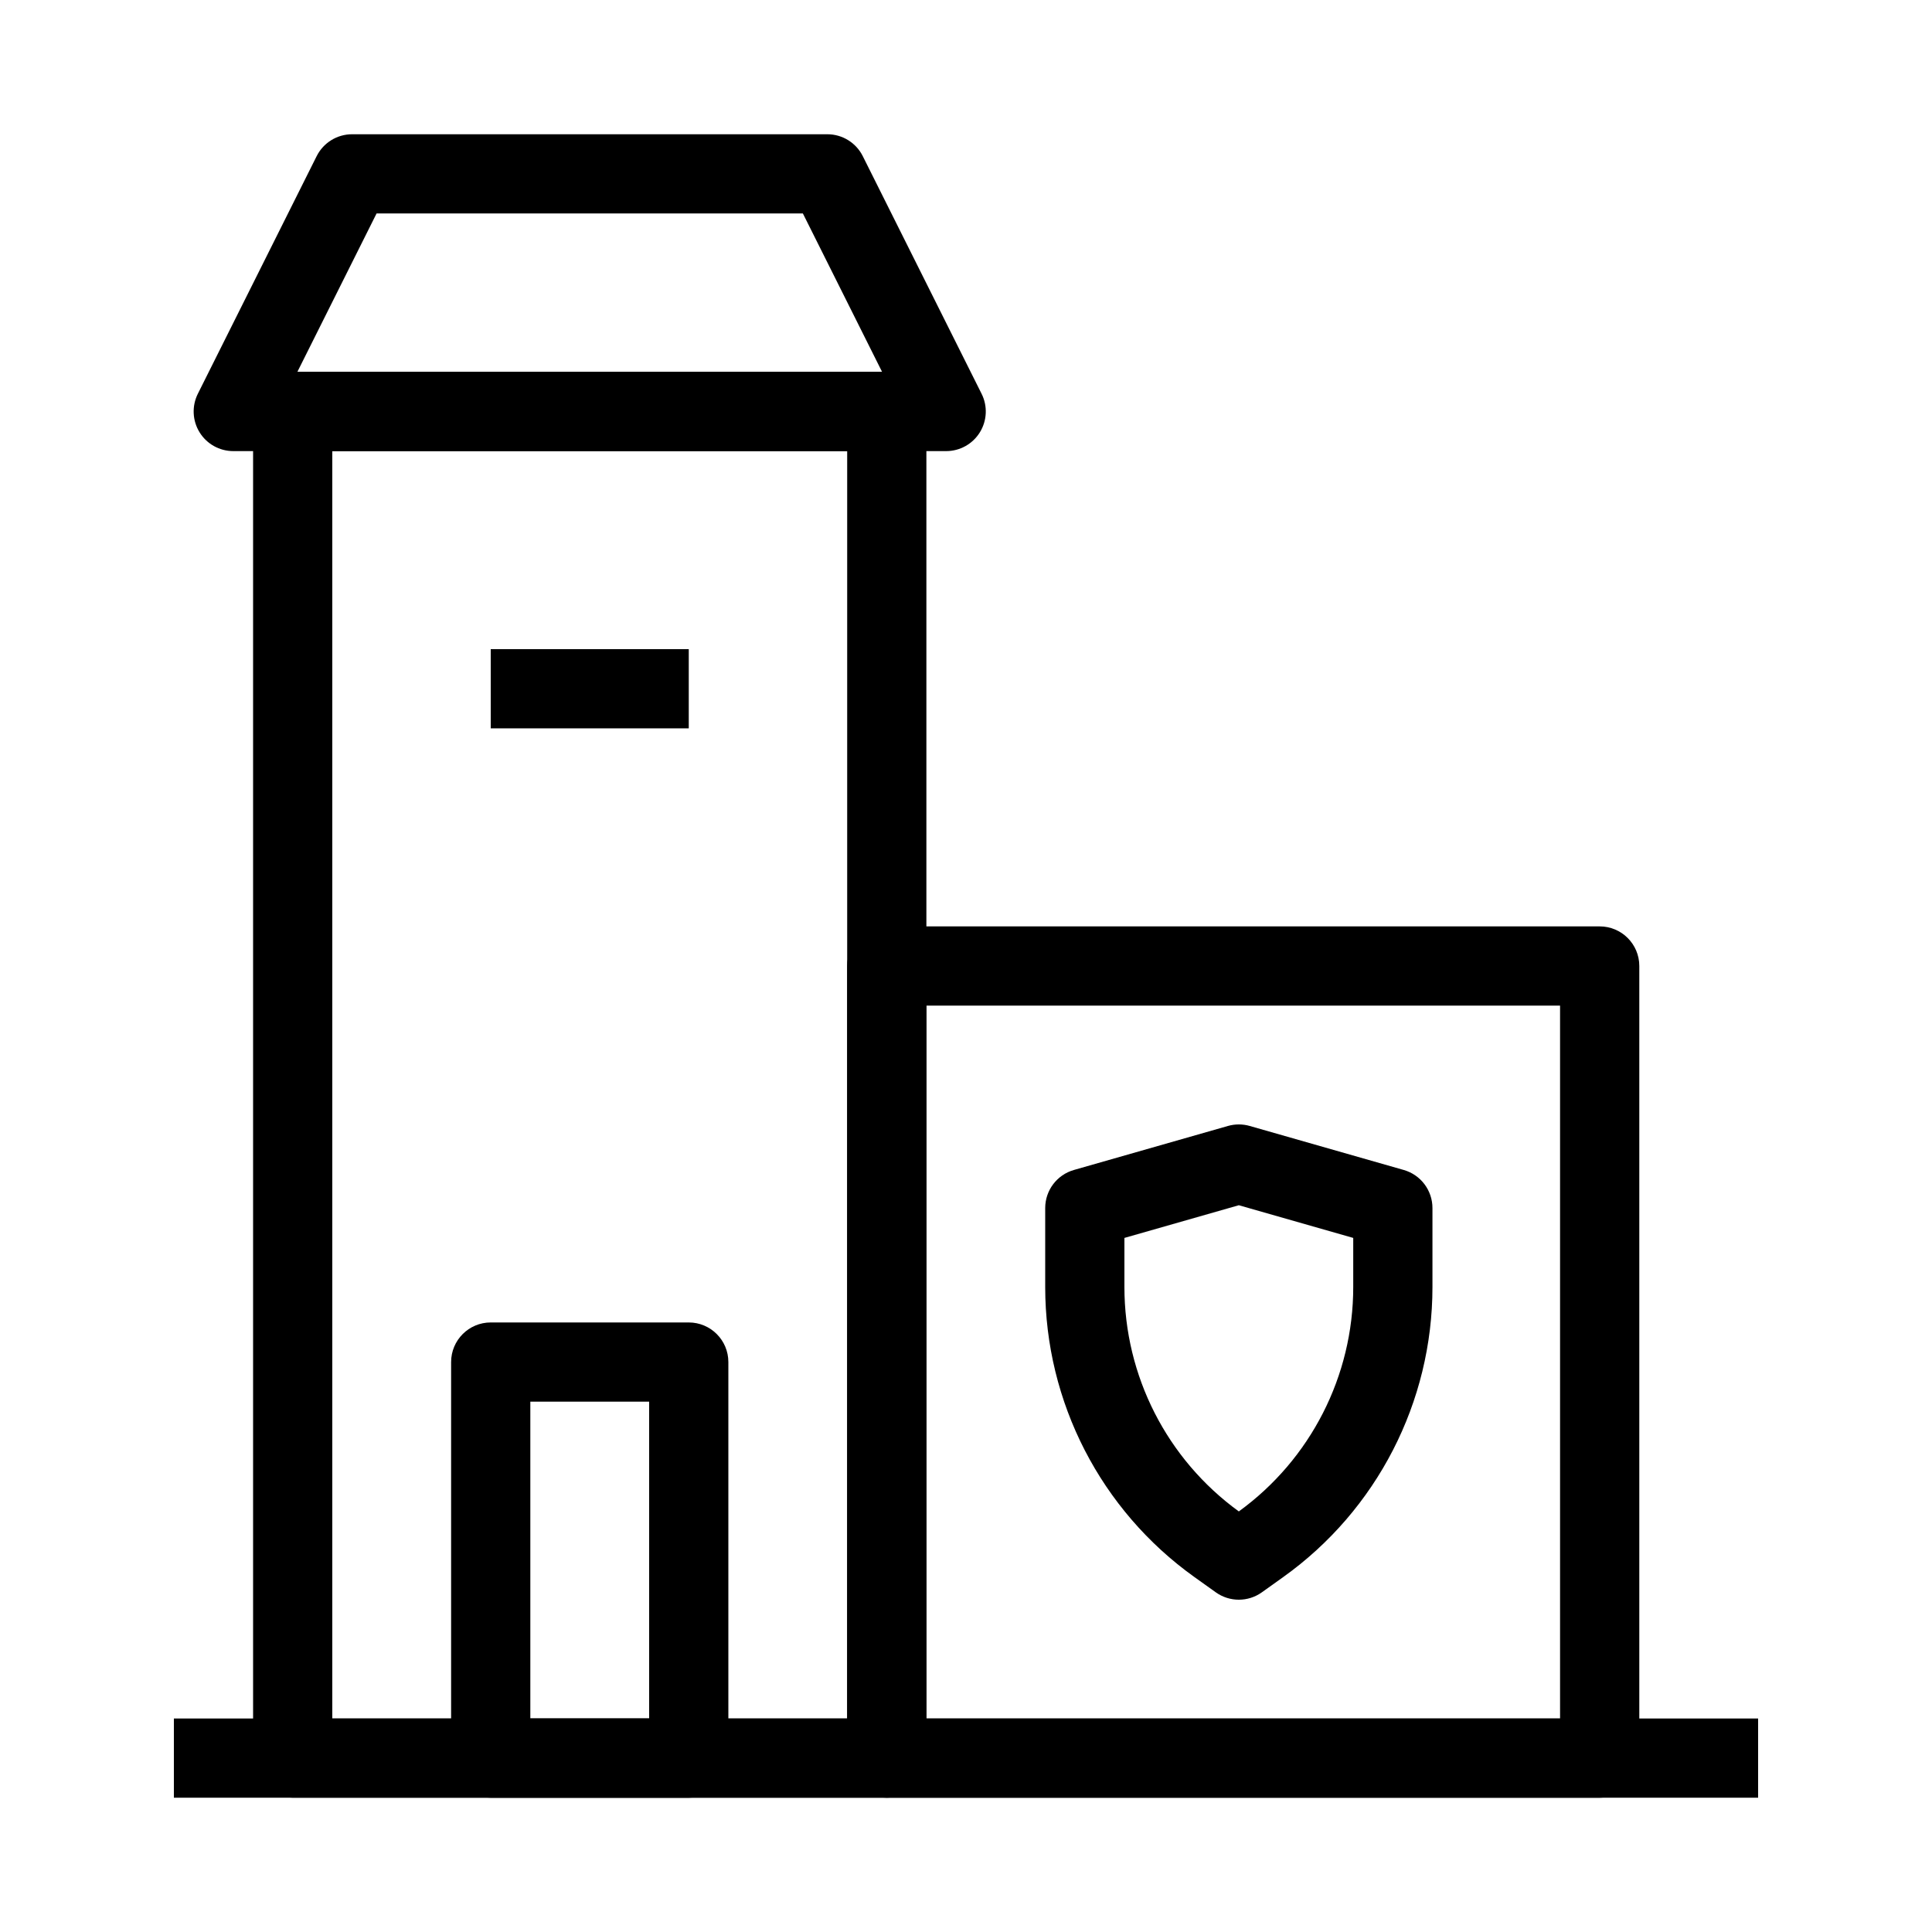
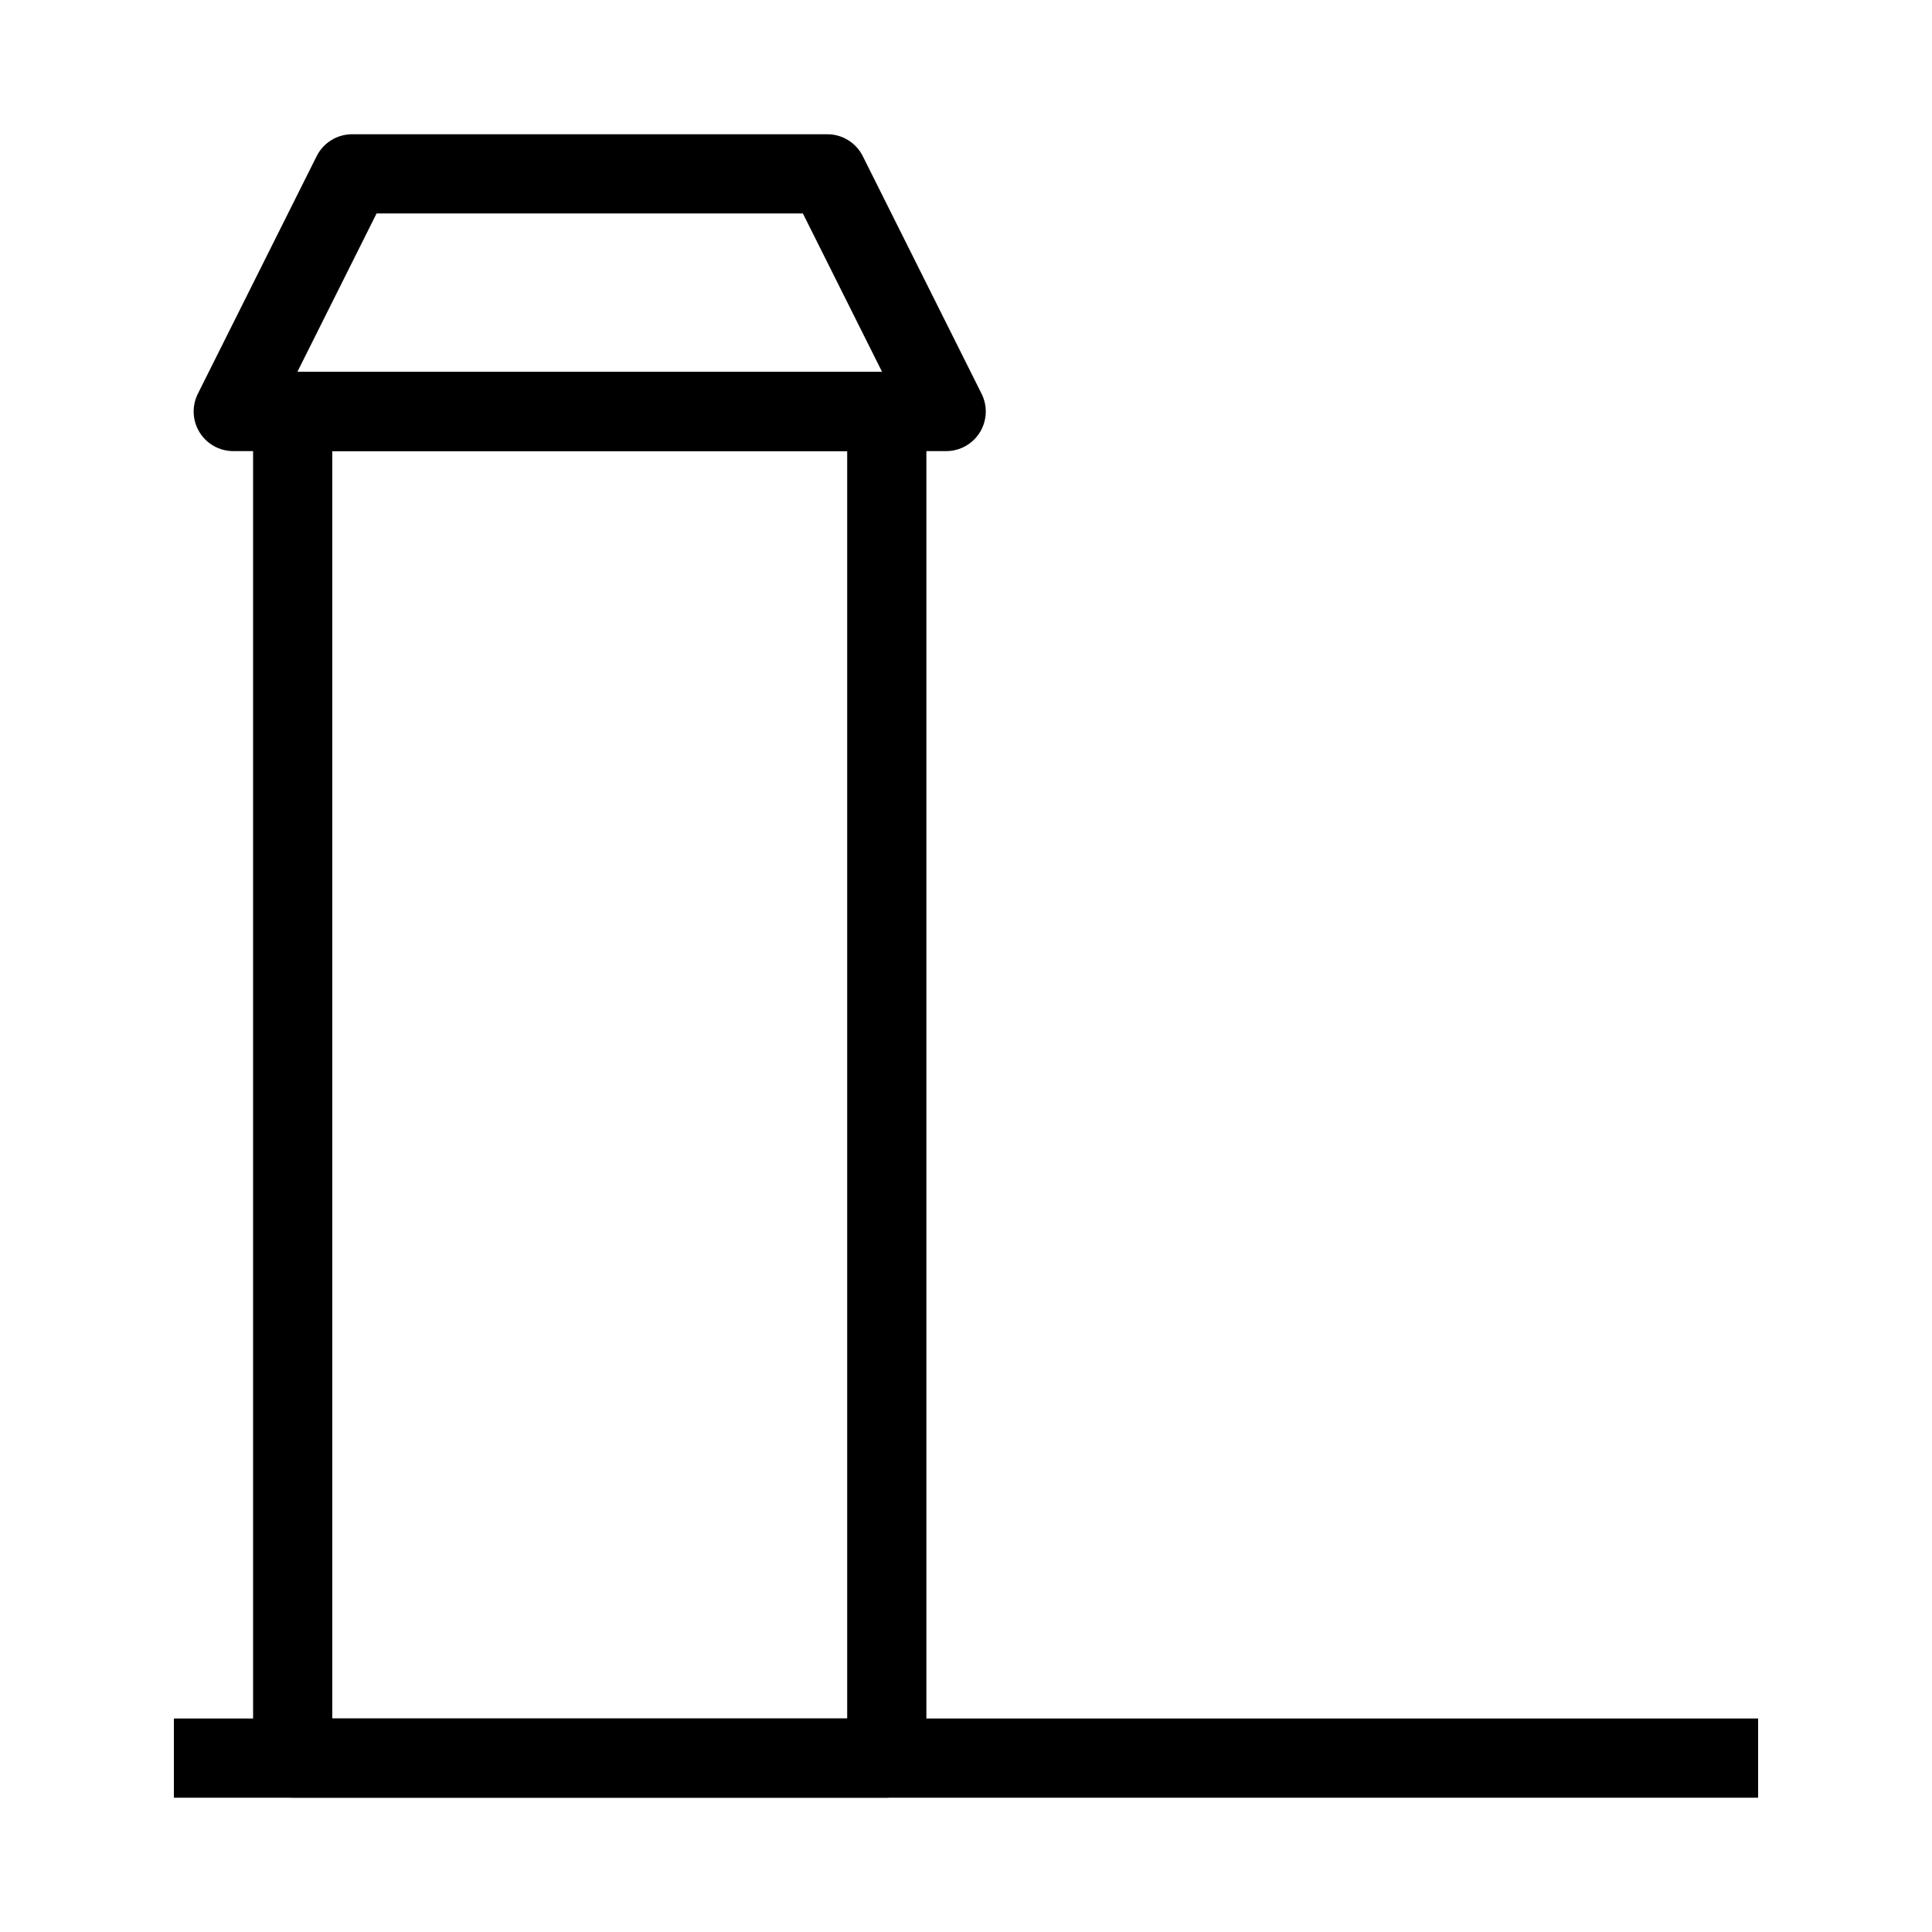
<svg xmlns="http://www.w3.org/2000/svg" fill="#000000" width="800px" height="800px" version="1.1" viewBox="144 144 512 512">
  <g fill-rule="evenodd">
    <path d="m211.07 253.05c0-5.797 4.699-10.496 10.496-10.496h157.44c5.793 0 10.496 4.699 10.496 10.496v356.86c0 5.797-4.703 10.496-10.496 10.496h-157.44c-5.797 0-10.496-4.699-10.496-10.496zm20.992 10.496v335.87h136.45v-335.87z" />
-     <path d="m263.55 504.96c0-5.793 4.699-10.496 10.496-10.496h52.48c5.797 0 10.496 4.703 10.496 10.496v104.96c0 5.797-4.699 10.496-10.496 10.496h-52.48c-5.797 0-10.496-4.699-10.496-10.496zm20.992 10.496v83.969h31.488v-83.969z" />
-     <path d="m326.53 337.02h-52.48v-20.992h52.48z" />
    <path d="m190.08 599.42h419.84v20.992h-419.84z" />
-     <path d="m368.51 400c0-5.797 4.699-10.496 10.496-10.496h188.93c5.797 0 10.496 4.699 10.496 10.496v209.92c0 5.797-4.699 10.496-10.496 10.496h-188.93c-5.797 0-10.496-4.699-10.496-10.496zm20.992 10.496v188.93h167.93v-188.93z" />
    <path d="m227.92 185.38c1.777-3.555 5.414-5.801 9.387-5.801h125.95c3.977 0 7.609 2.246 9.387 5.801l31.488 62.977c1.629 3.254 1.453 7.117-0.457 10.211-1.914 3.098-5.293 4.981-8.93 4.981h-188.93c-3.637 0-7.016-1.883-8.926-4.981-1.914-3.094-2.086-6.957-0.461-10.211zm15.875 15.191-20.992 41.984h154.96l-20.992-41.984z" />
-     <path d="m469.42 442.39c1.883-0.539 3.883-0.539 5.766 0l40.816 11.664c4.508 1.285 7.613 5.402 7.613 10.09v20.93c0 30.508-14.734 59.137-39.555 76.871l-5.656 4.039c-3.652 2.606-8.551 2.606-12.203 0l-5.656-4.039c-24.824-17.734-39.555-46.363-39.555-76.871v-20.93c0-4.688 3.106-8.805 7.609-10.09zm-27.438 29.672v13.012c0 23.547 11.281 45.652 30.32 59.469 19.039-13.816 30.32-35.922 30.32-59.469v-13.012l-30.32-8.664z" />
  </g>
</svg>